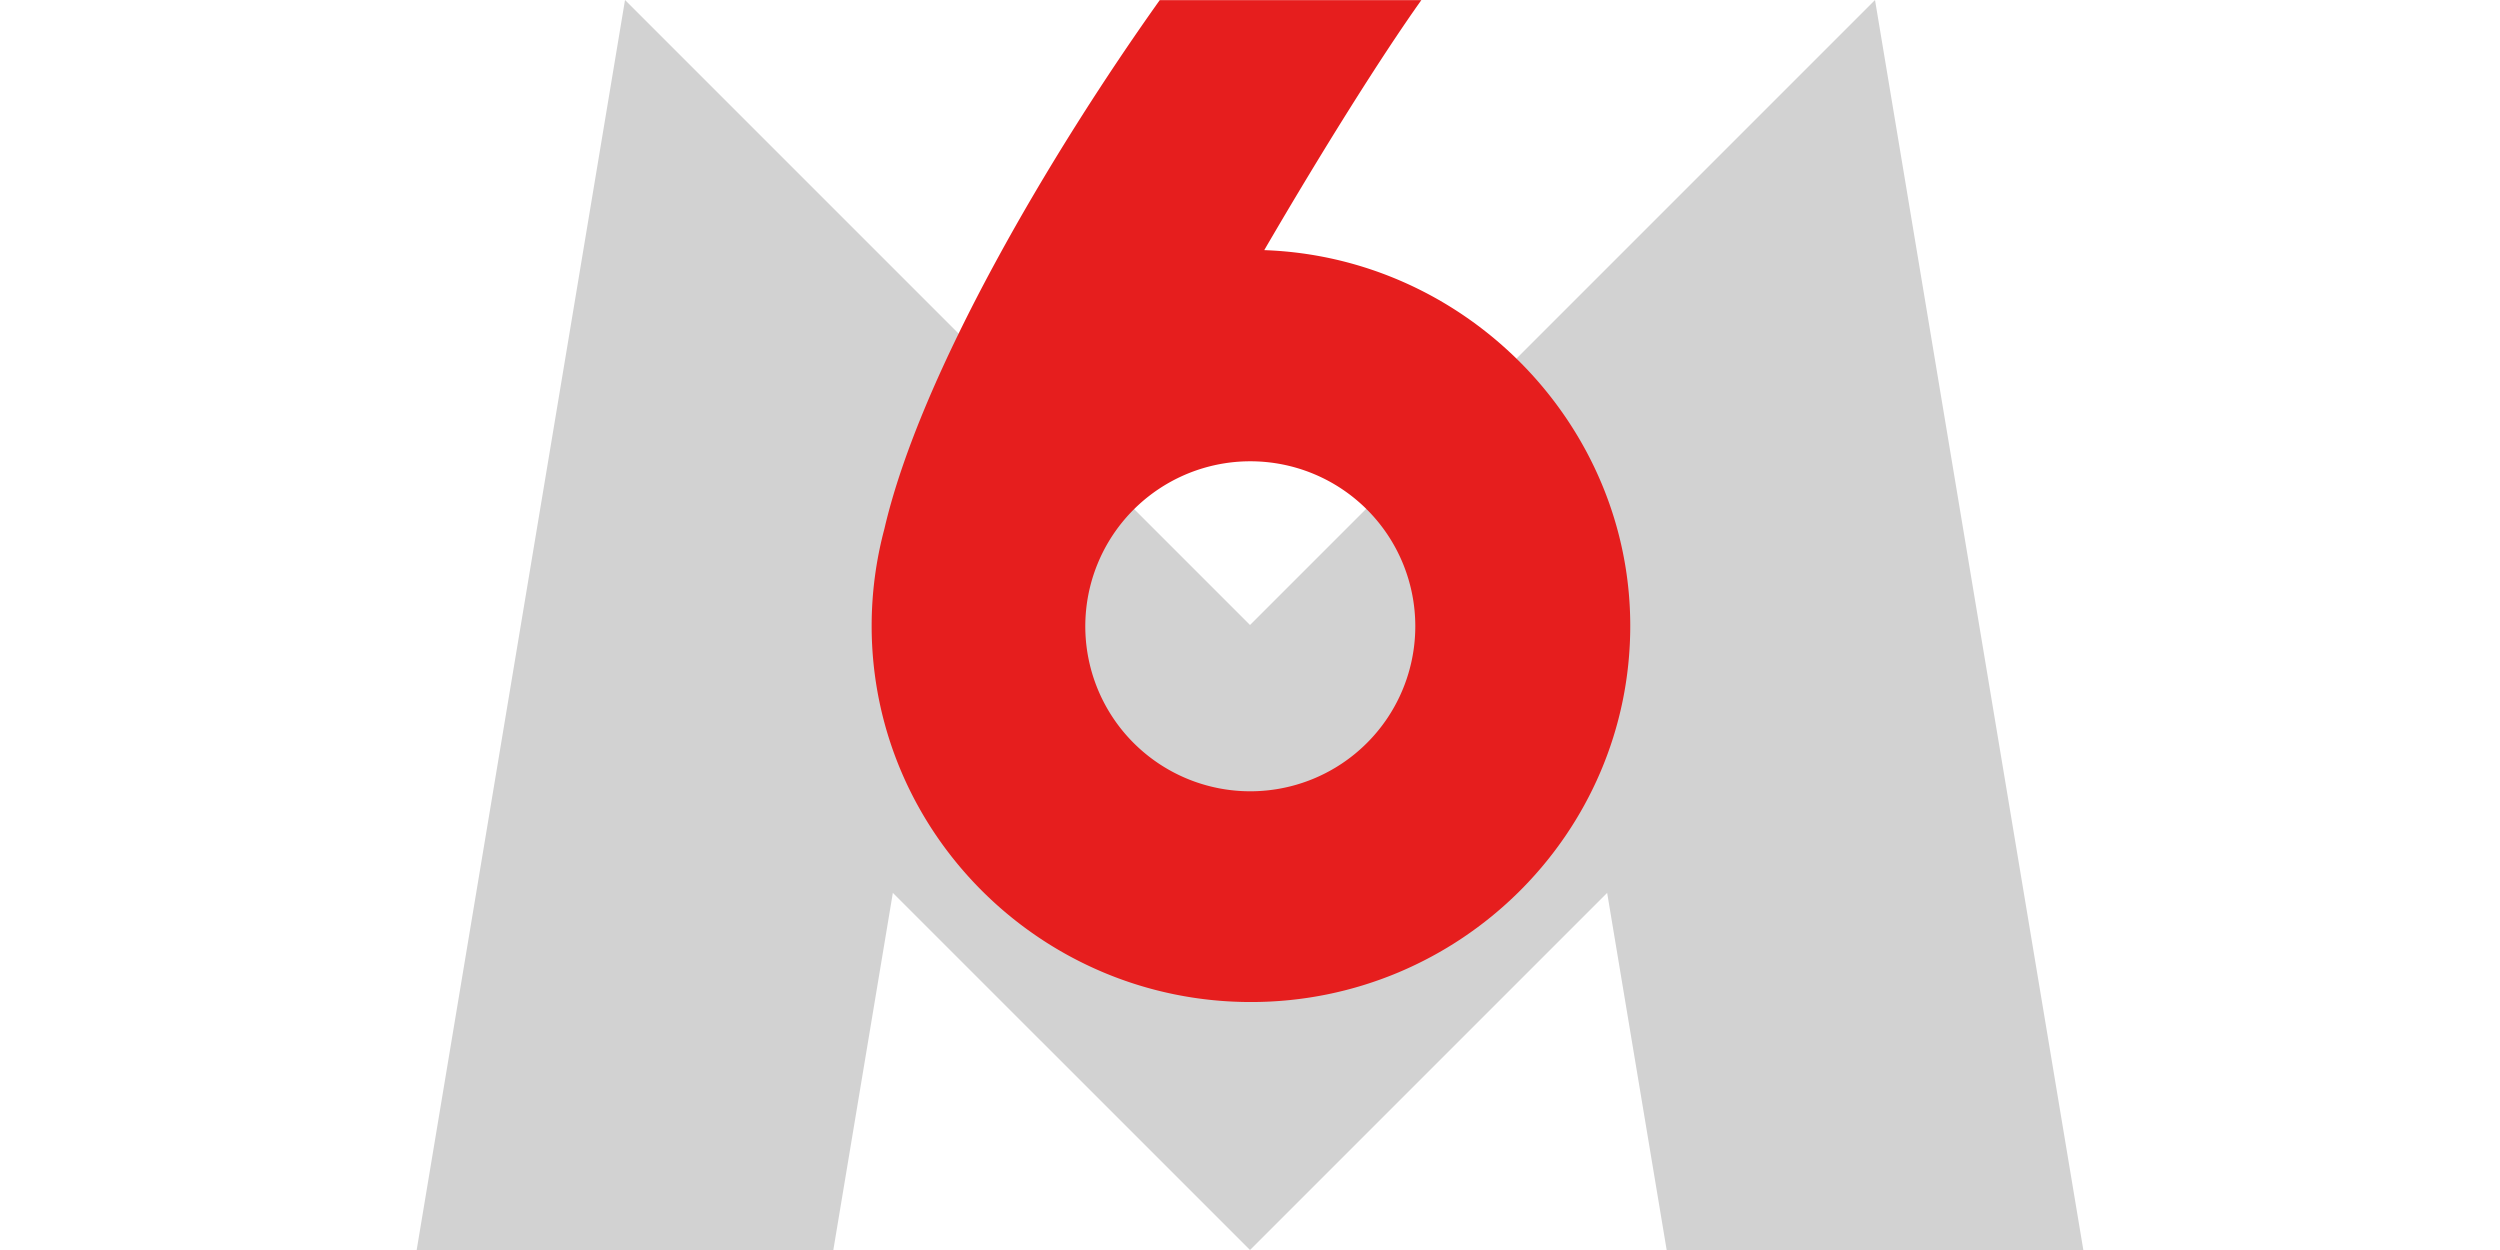
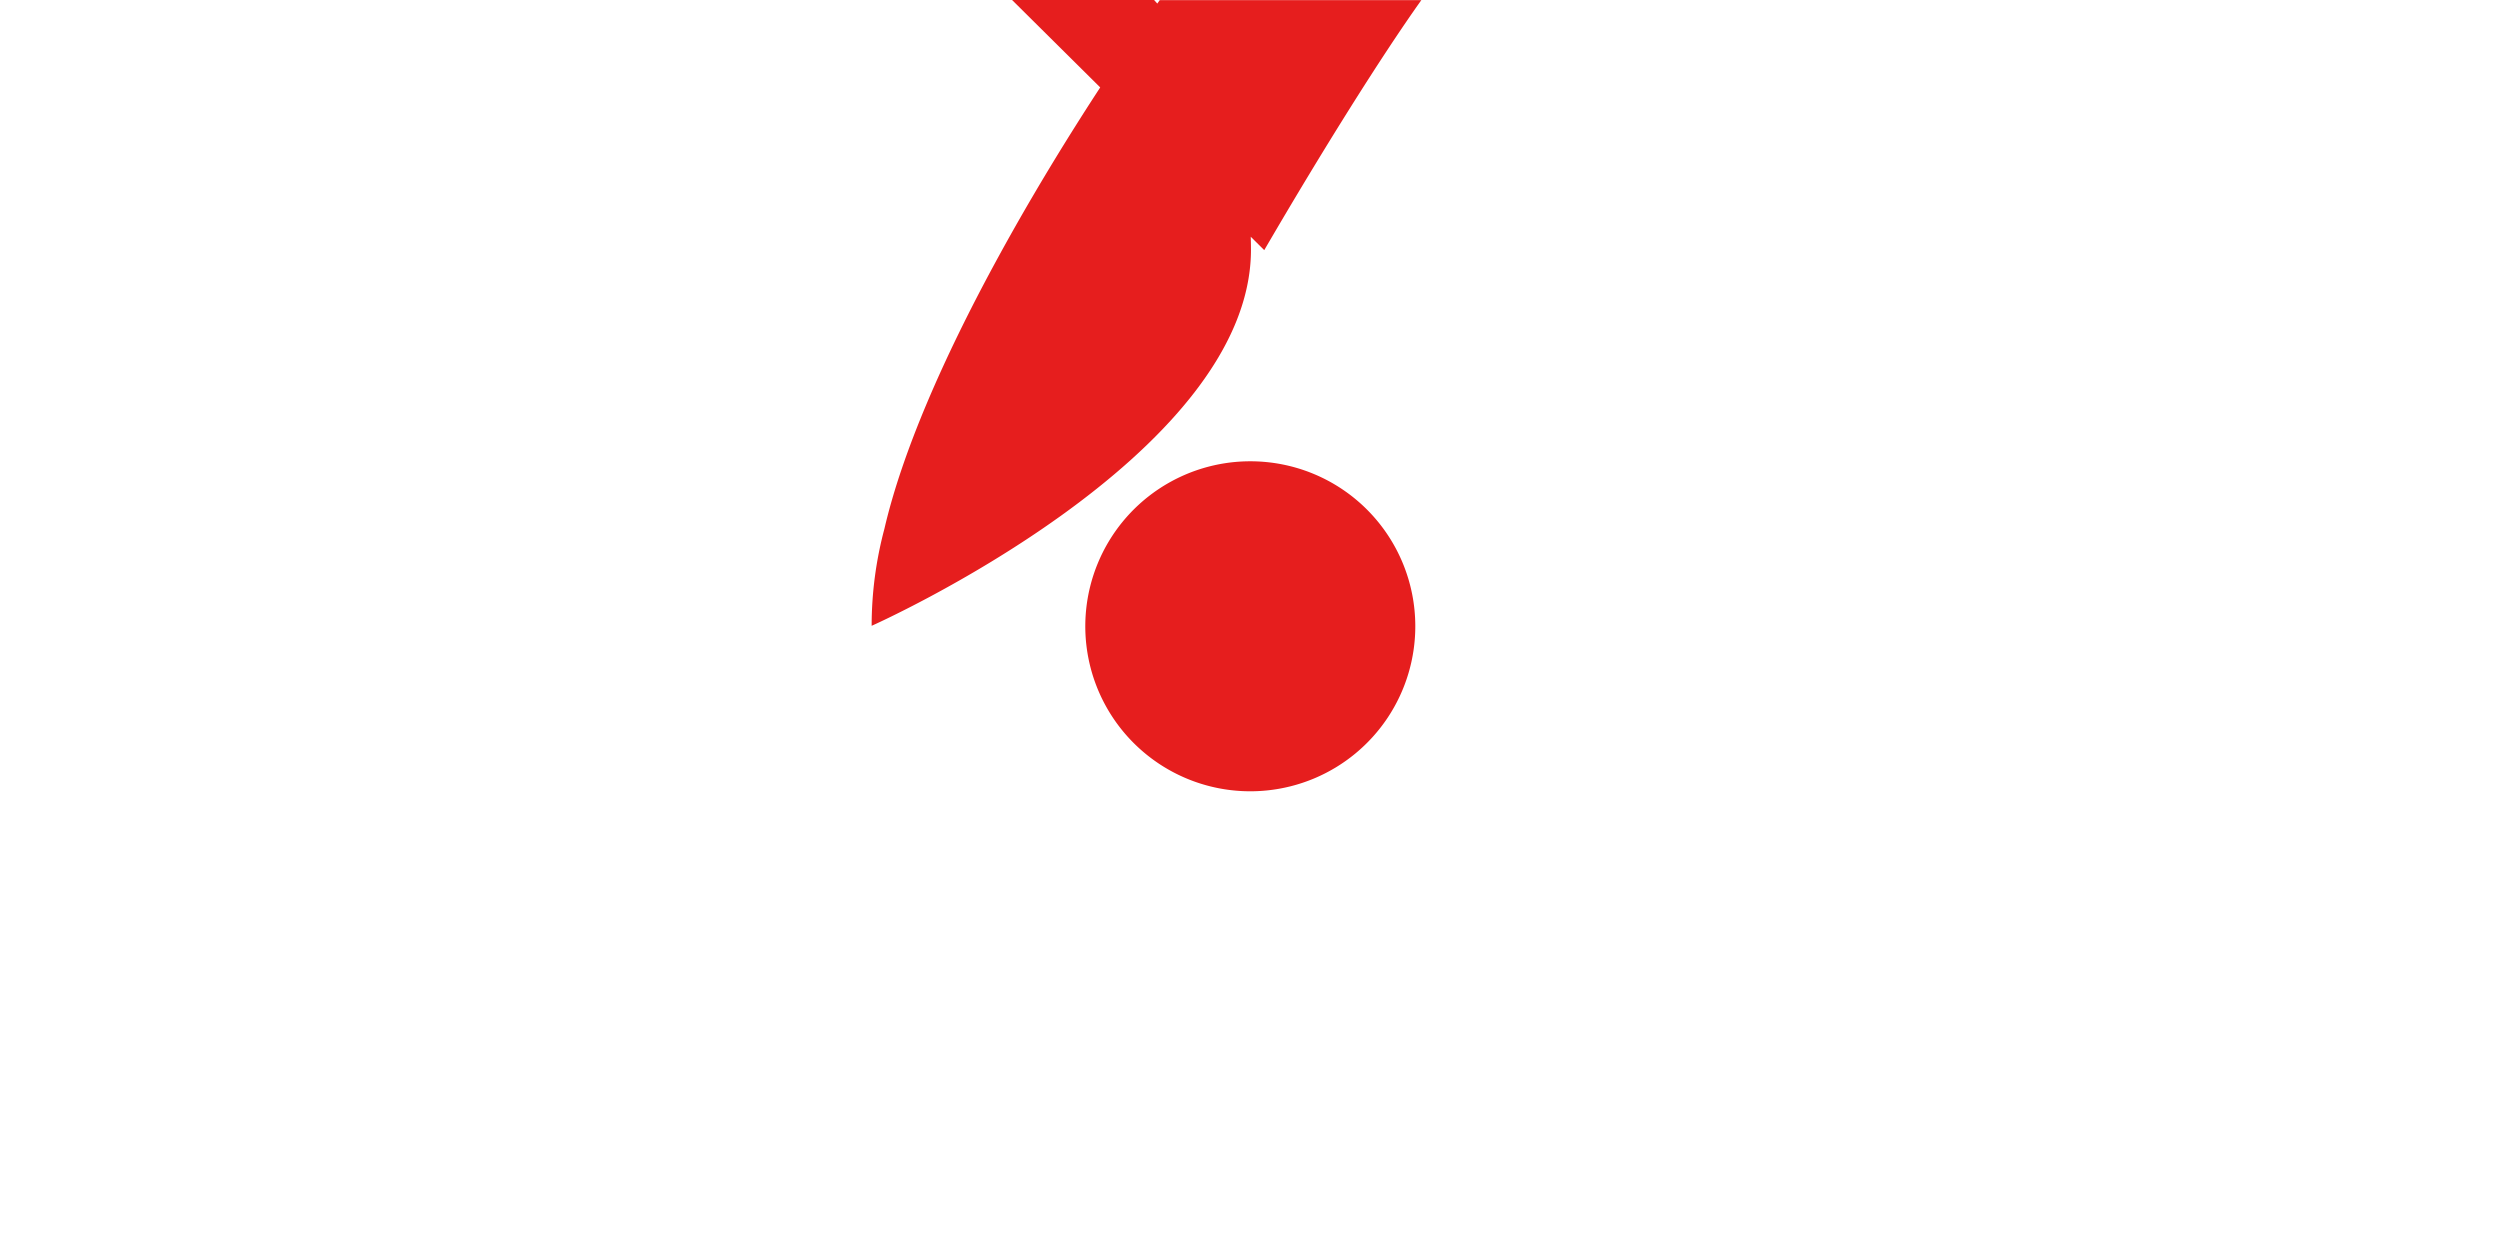
<svg xmlns="http://www.w3.org/2000/svg" width="200" height="100" viewBox="0 0 763.33 572.5">
-   <polygon points="0 572.5 95.42 0 381.67 286.25 667.92 0 763.33 572.5 572.5 572.5 545.24 408.93 381.67 572.5 218.09 408.93 190.83 572.5" fill="#d2d2d2" />
-   <path d="m388.19 114.56c26.89-46.18 53.81-89.03 71.94-114.49h-119.81c-49.95 70.15-109.6 171-126.1 242.13a172.65 172.65 0 0 0-5.84 44.42c0 95 77.94 172.31 173.71 172.31s173.73-77.29 173.73-172.31c0-92.07-75.01-168.82-167.63-172.06zm69.18 172.06a75.57 75.57 0 1 1-75.56-75.35 75.53 75.53 0 0 1 75.56 75.35z" fill="#e61e1e" />
+   <path d="m388.19 114.56c26.89-46.18 53.81-89.03 71.94-114.49h-119.81c-49.95 70.15-109.6 171-126.1 242.13a172.65 172.65 0 0 0-5.84 44.42s173.73-77.29 173.73-172.31c0-92.07-75.01-168.82-167.63-172.06zm69.18 172.06a75.57 75.57 0 1 1-75.56-75.35 75.53 75.53 0 0 1 75.56 75.35z" fill="#e61e1e" />
</svg>